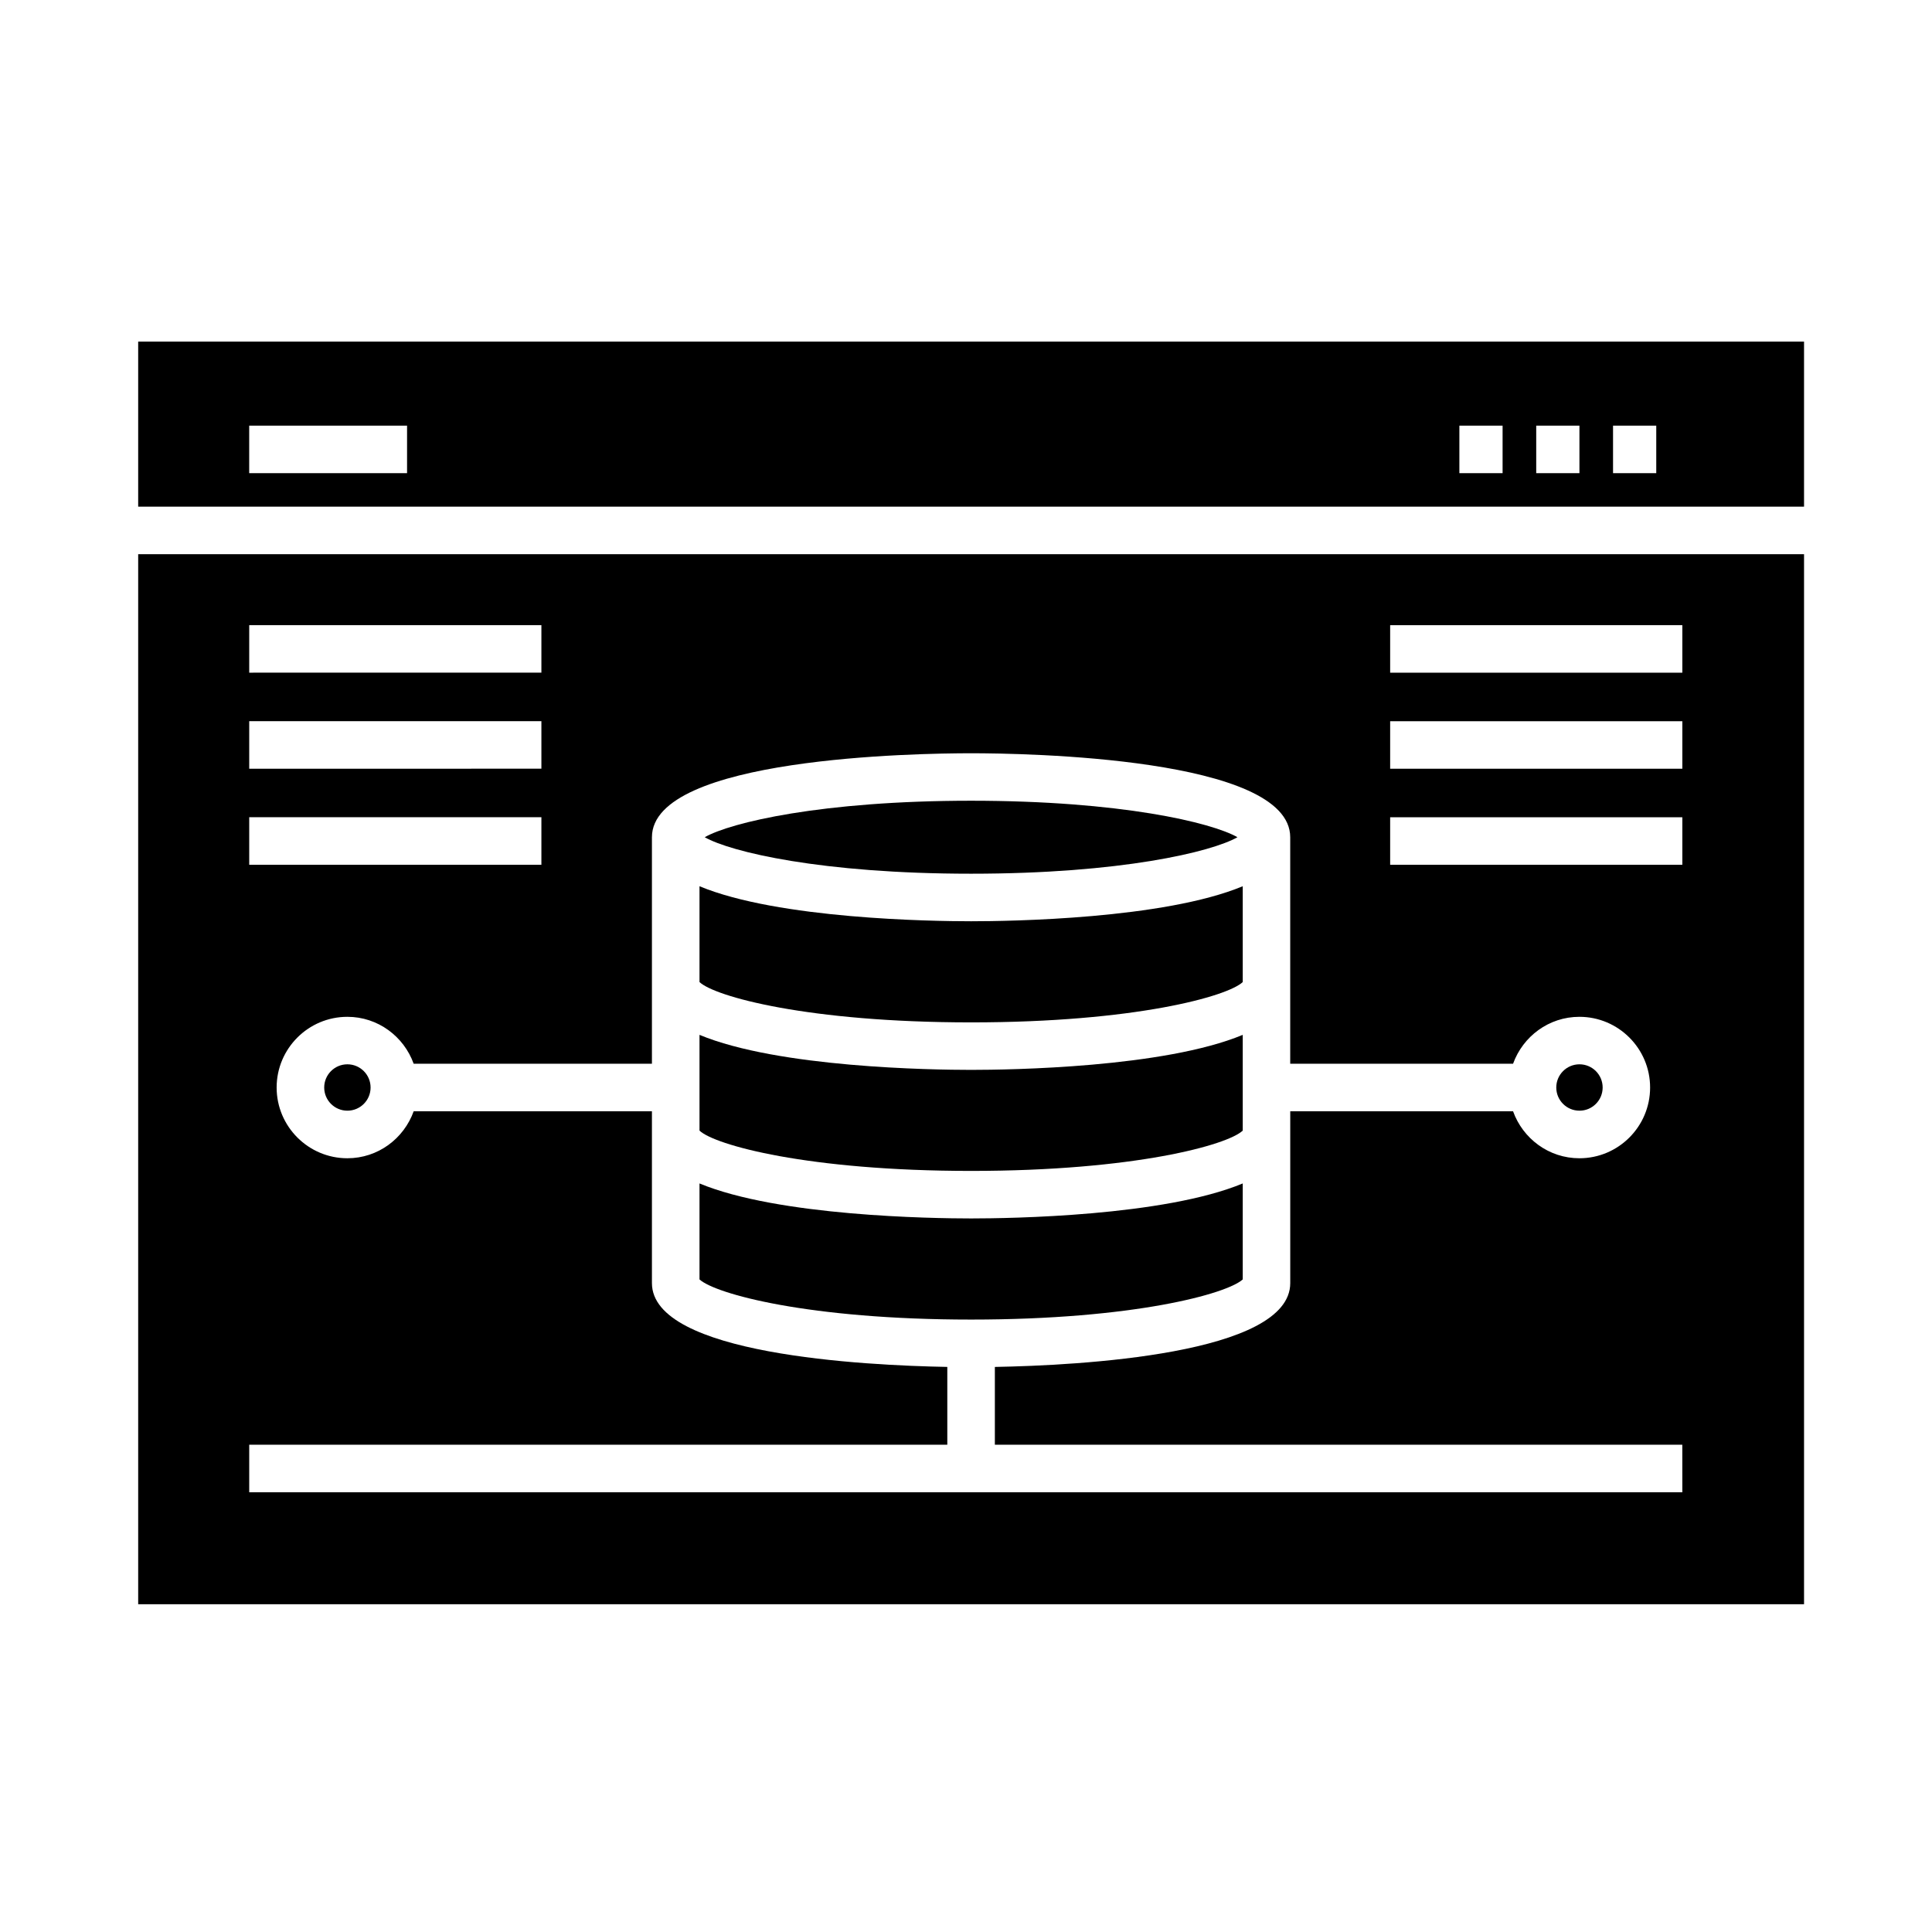
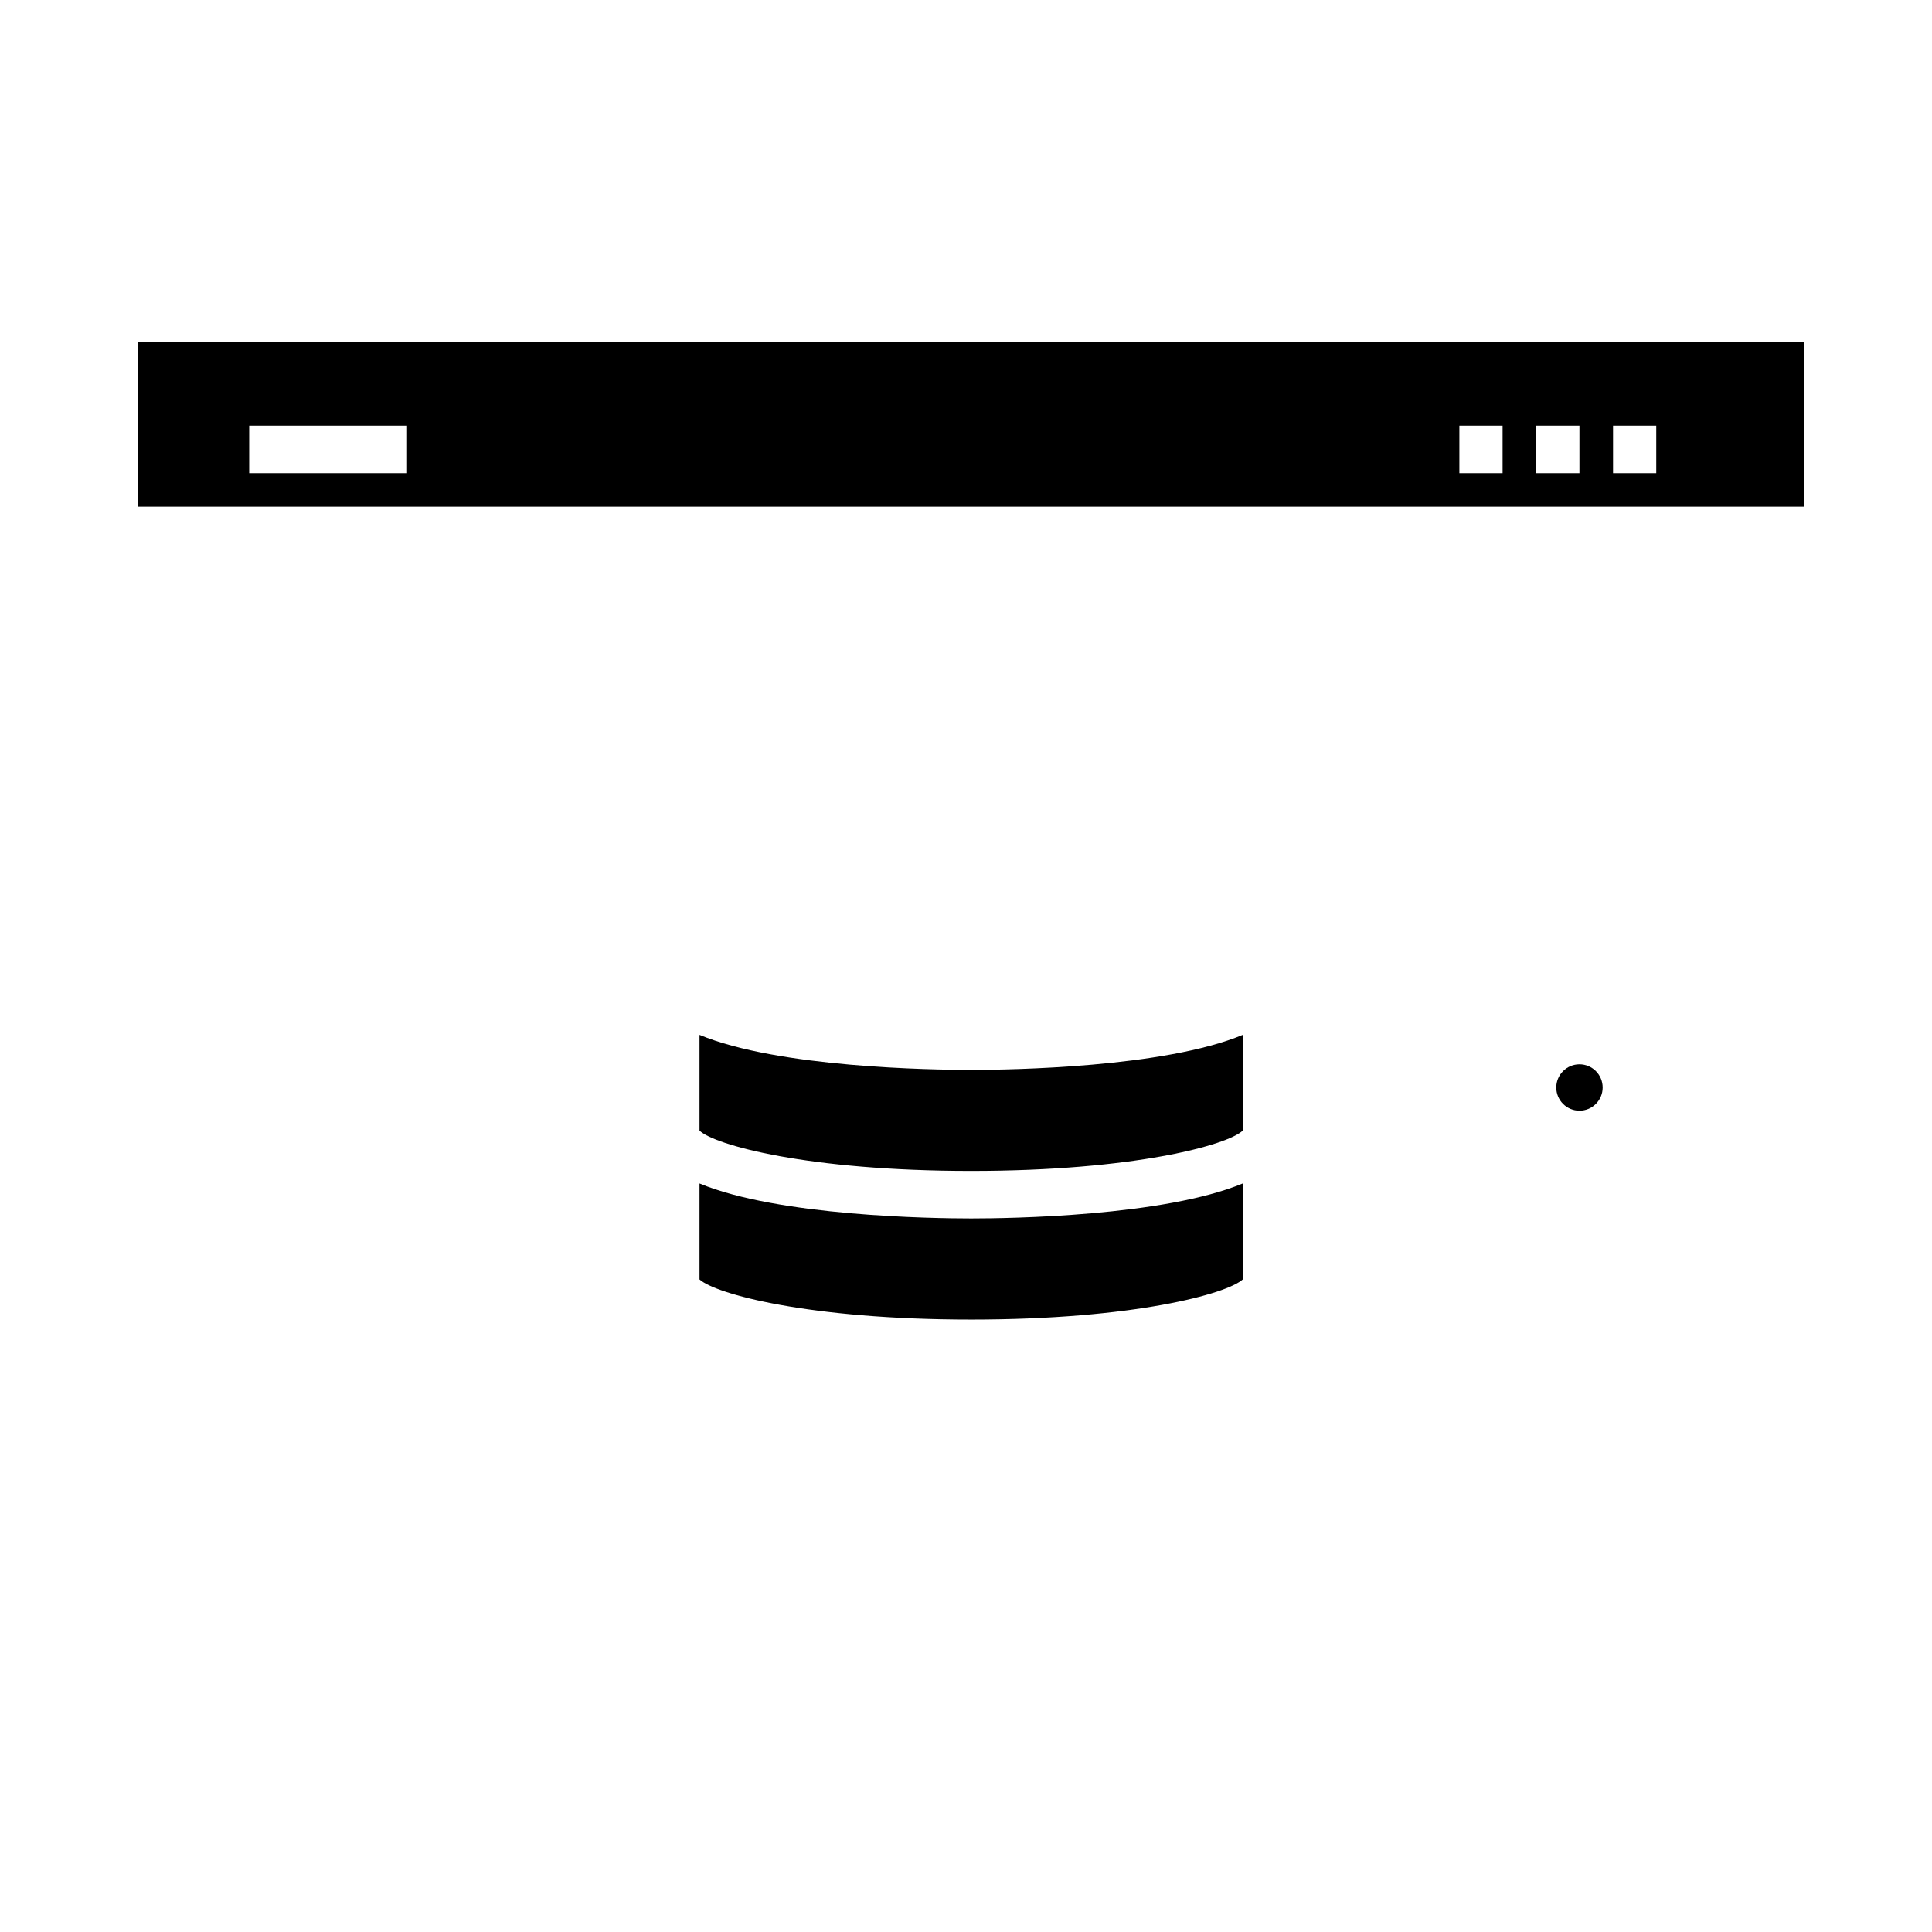
<svg xmlns="http://www.w3.org/2000/svg" fill="#000000" width="800px" height="800px" version="1.1" viewBox="144 144 512 512">
  <g>
    <path d="m473.34 483.06v-25.434c-20.922 8.688-61.617 9.273-71.984 9.273-10.367 0-51.055-0.59-71.98-9.273v25.434c4.172 3.82 28.875 10.641 71.98 10.641 43.105 0.004 67.812-6.824 71.984-10.641z" />
-     <path d="m471.94 365.87c-6.848-3.894-30.934-9.668-70.594-9.668-39.656 0-63.742 5.773-70.59 9.668 6.84 3.894 30.93 9.672 70.59 9.672 39.672 0 63.754-5.773 70.594-9.672z" />
-     <path d="m242.21 432.2c0 3.394-2.754 6.144-6.148 6.144-3.394 0-6.144-2.75-6.144-6.144s2.75-6.148 6.144-6.148c3.394 0 6.148 2.754 6.148 6.148" />
    <path d="m473.34 443.62v-25.371c-20.922 8.691-61.617 9.281-71.984 9.281-10.367 0-51.055-0.59-71.98-9.281v25.375c3.984 3.805 28.656 10.68 71.98 10.68 43.332 0 68.008-6.883 71.984-10.684z" />
-     <path d="m473.34 404.25v-25.387c-20.922 8.691-61.617 9.281-71.984 9.281-10.367 0-51.055-0.59-71.98-9.281v25.391c3.984 3.805 28.656 10.688 71.98 10.688 43.332 0 68.008-6.887 71.984-10.691z" />
    <path d="m568.72 432.2c0 3.394-2.75 6.144-6.144 6.144s-6.148-2.75-6.148-6.144 2.754-6.148 6.148-6.148 6.144 2.754 6.144 6.148" />
-     <path d="m180.62 290.87v278.27h441.47v-278.27zm29.426 18.797h77.43v12.594l-77.43 0.004zm0 25.453h77.43v12.594l-77.43 0.004zm0 25.453h77.43v12.594h-77.43zm379.79 178.89h-379.79v-12.594h185v-20.621c-22.047-0.398-78.277-3.266-78.277-22.215v-45.535l-63.141 0.004c-2.602 7.234-9.457 12.449-17.574 12.449-10.332 0-18.742-8.41-18.742-18.746 0-10.332 8.402-18.738 18.742-18.738 8.113 0 14.973 5.211 17.574 12.438h63.141v-60.027c0-21.191 70.453-22.258 84.574-22.258 14.125 0 84.578 1.074 84.578 22.258v60.027h59.055c2.609-7.231 9.465-12.438 17.582-12.438 10.332 0 18.738 8.402 18.738 18.738 0 10.34-8.402 18.746-18.738 18.746-8.117 0-14.984-5.215-17.582-12.449h-59.047v45.535c0 18.949-56.23 21.816-78.281 22.215v20.621l182.18-0.004zm0-166.29h-77.43v-12.594h77.43zm0-25.449h-77.43v-12.594l77.43-0.004zm0-25.453h-77.43v-12.594l77.43-0.004z" />
    <path d="m622.09 278.27v-43.746h-441.47v43.746zm-50.617-21.469h11.453v12.594h-11.453zm-20.359 0h11.453v12.594h-11.453zm-20.363 0h11.453v12.594h-11.453zm-320.71 0h41.836v12.594h-41.836z" />
  </g>
</svg>